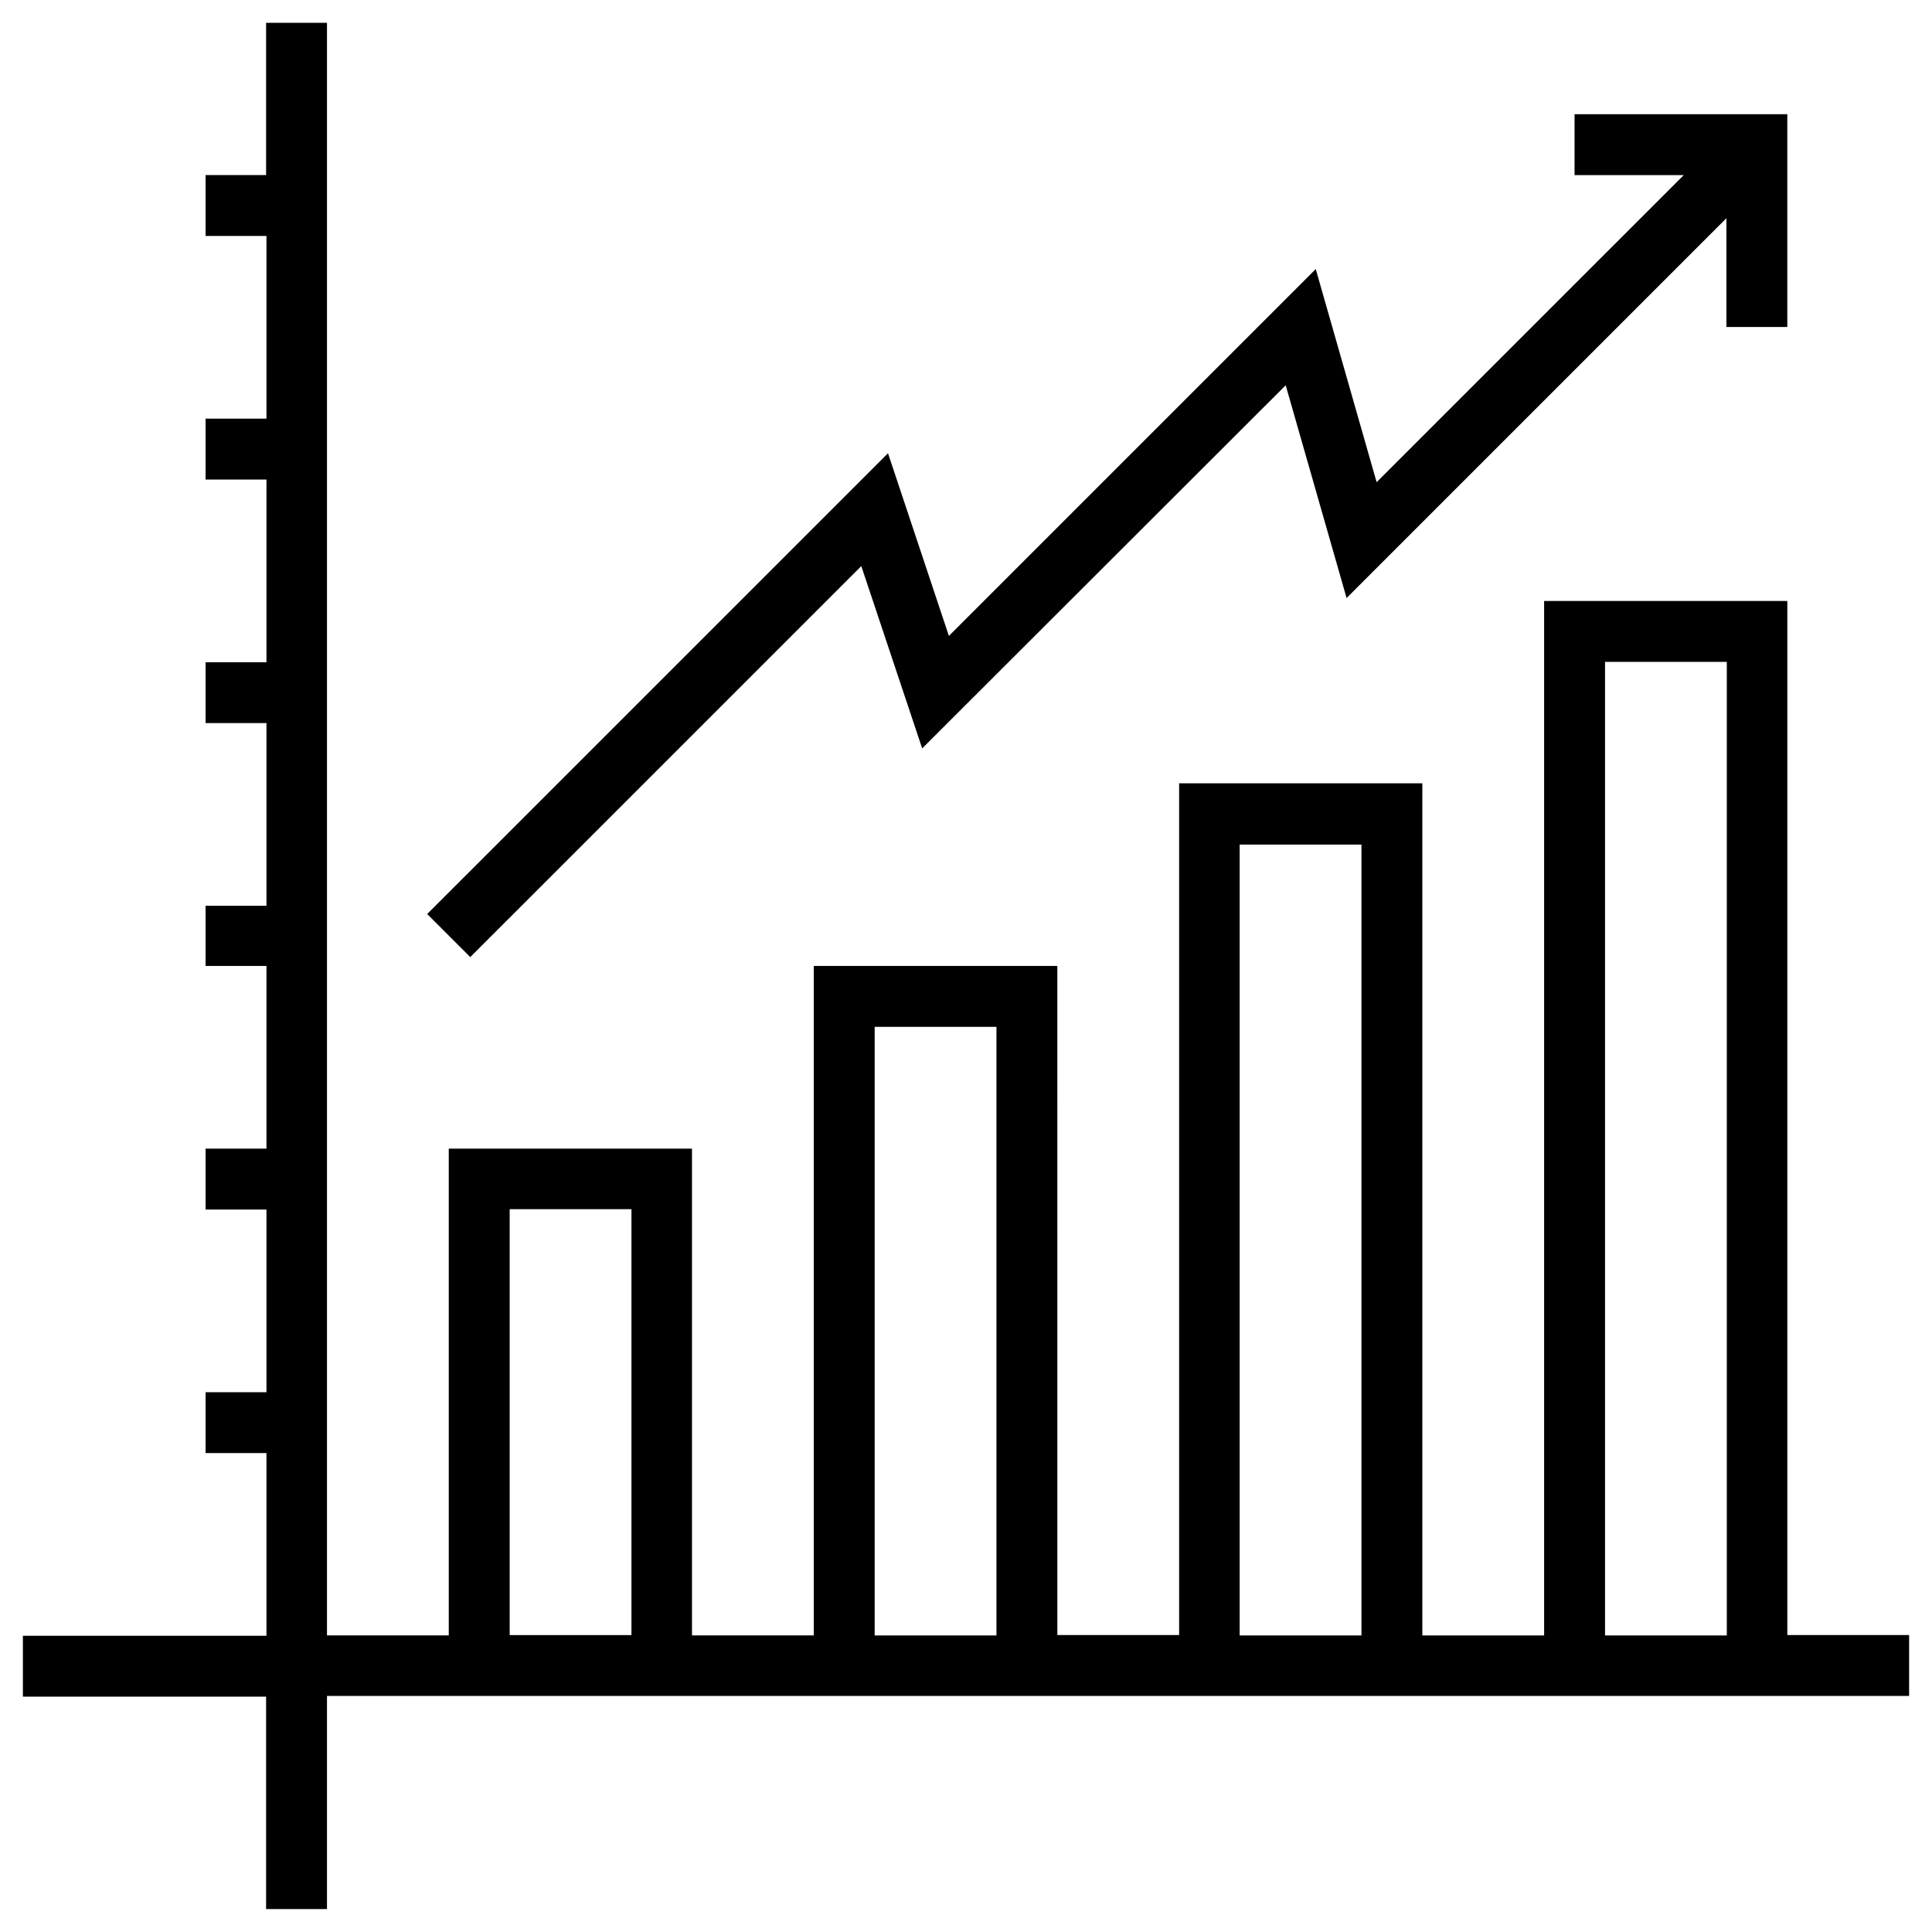
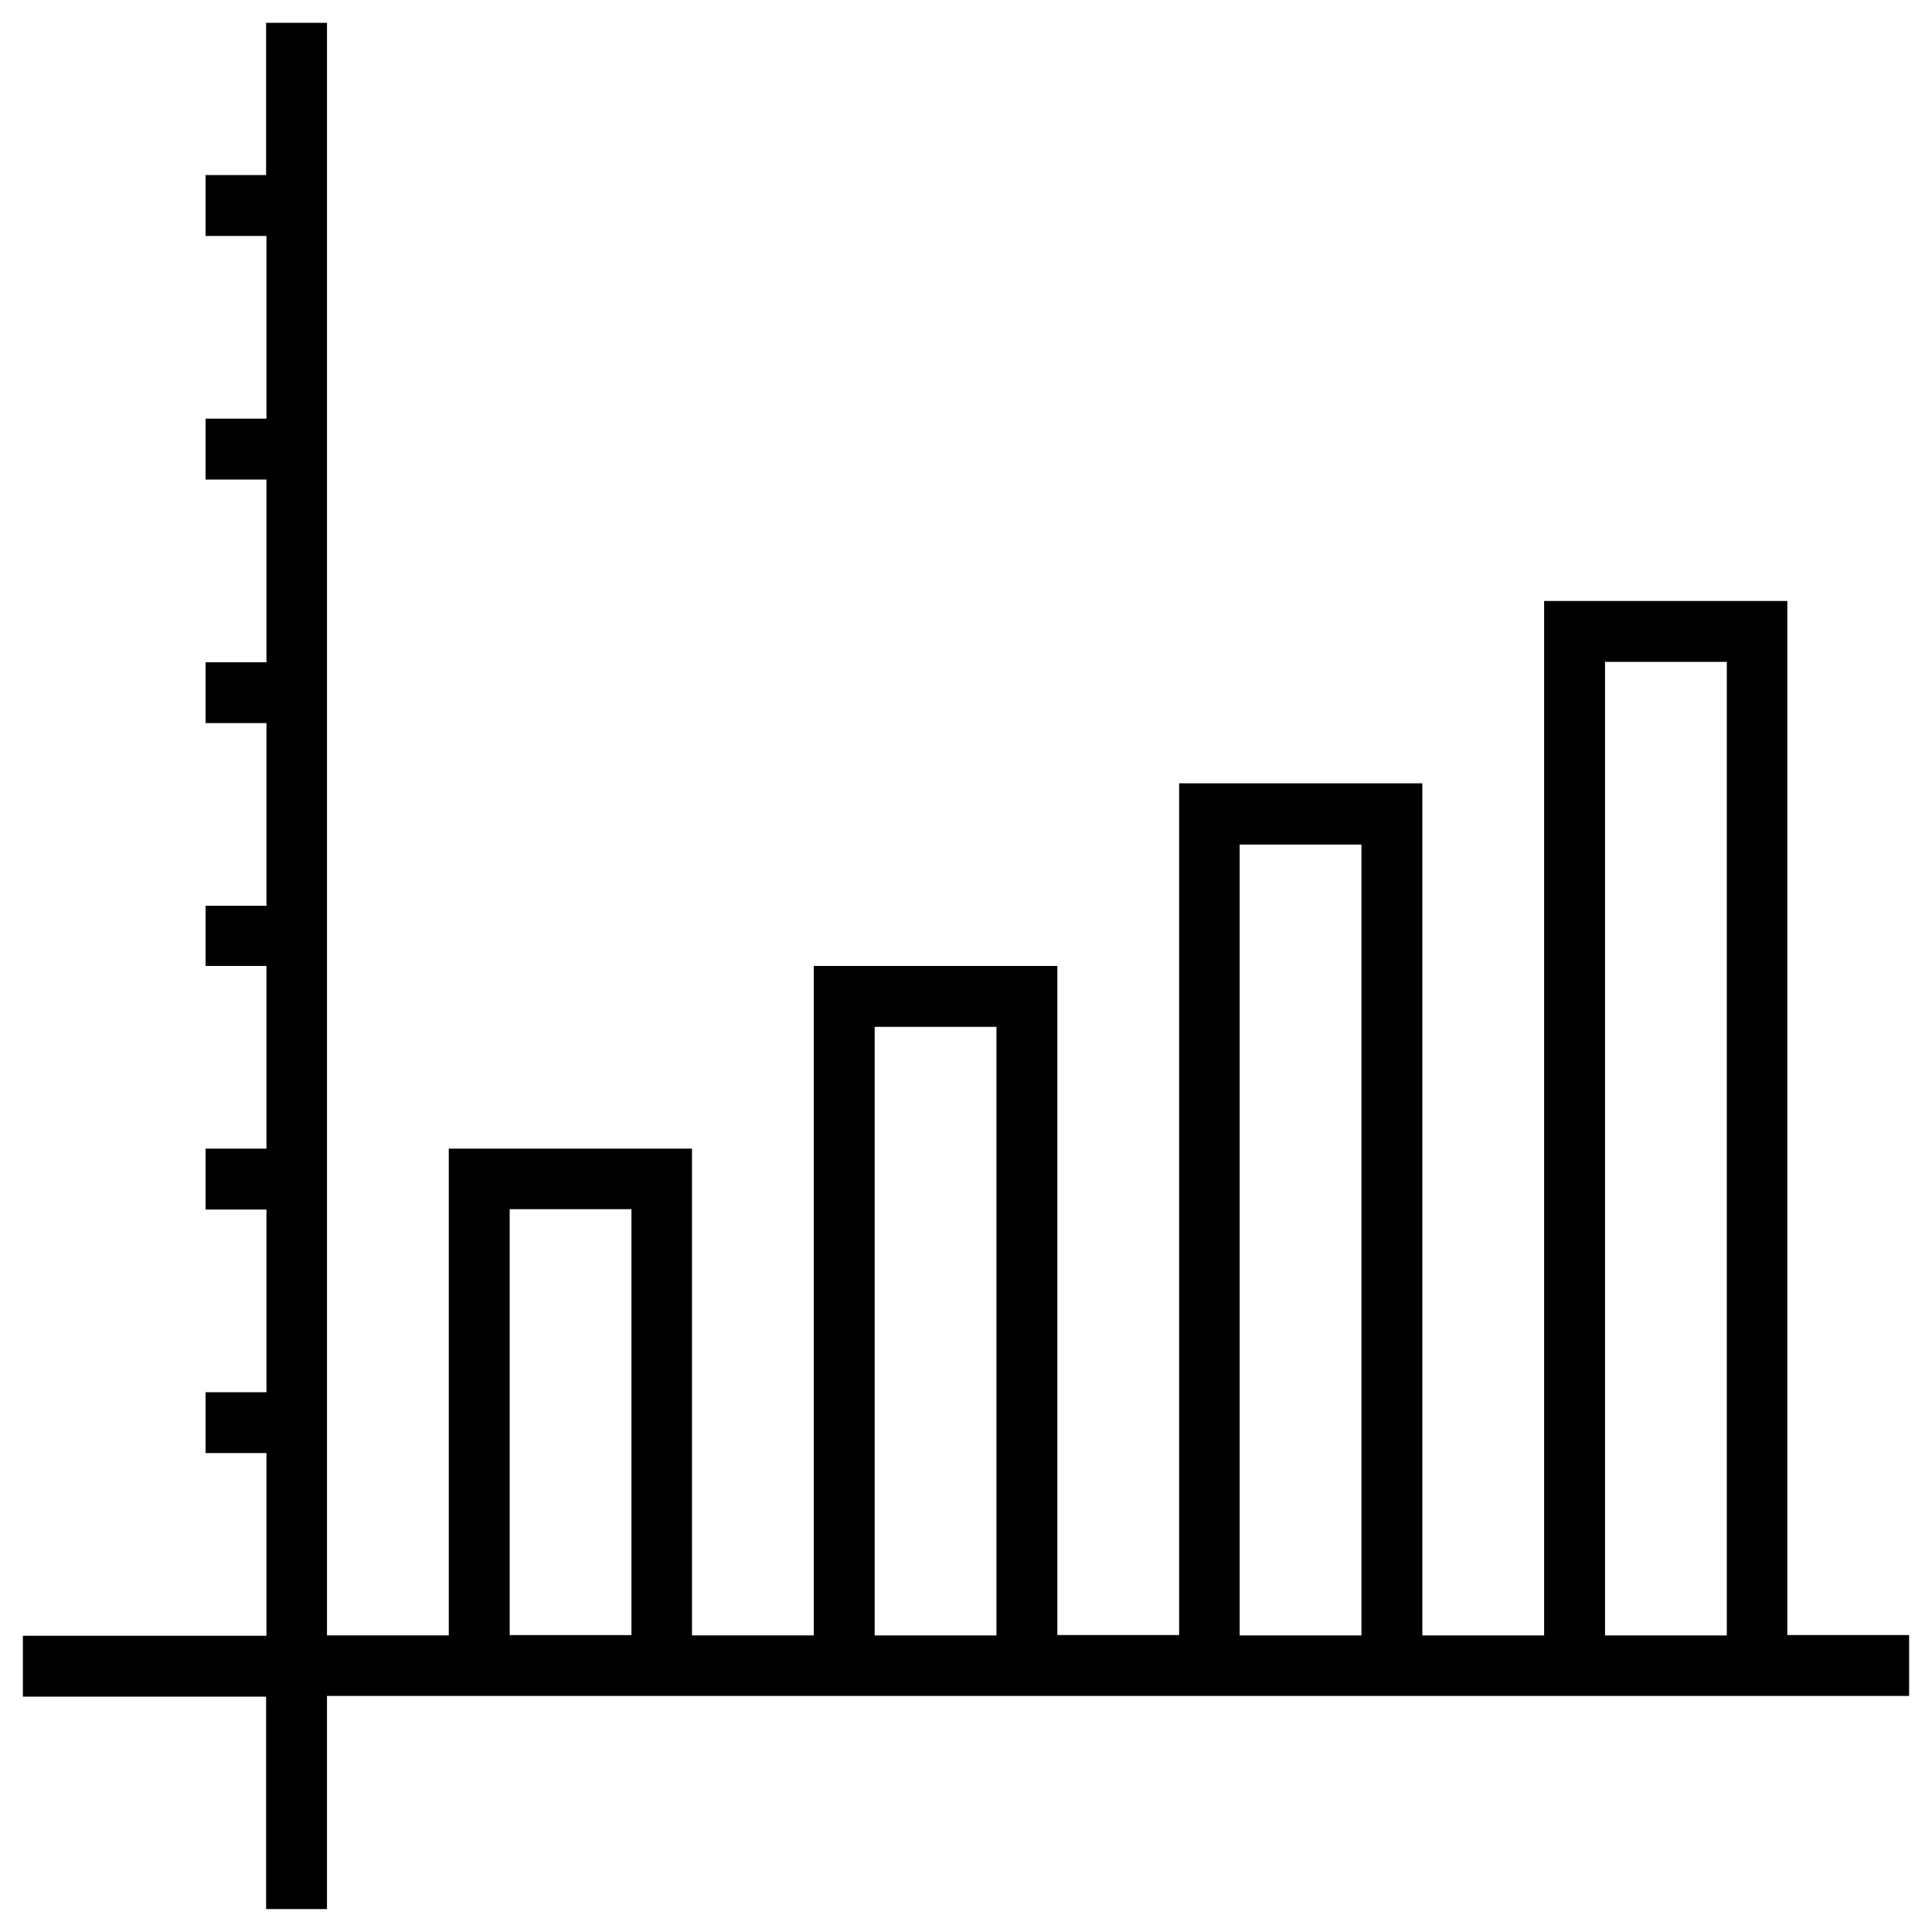
<svg xmlns="http://www.w3.org/2000/svg" fill="#000000" width="800px" height="800px" version="1.1" viewBox="144 144 512 512">
  <g>
    <path d="m617.66 577.41v-274.14h-64.453v274.14h-32.273v-225.83h-64.453v225.73h-32.273l-0.004-177.32h-64.547v177.41h-32.273l-0.004-129h-64.453v129h-32.273v-427.35h-16.137v40.344h-16.039v16.137h16.137v48.414h-16.137v16.137h16.137v48.414h-16.137v16.137h16.137v48.414h-16.137v15.941h16.137v48.414l-16.137-0.004v16.137h16.137v48.414h-16.137v16.137h16.137v48.414h-64.551v16.137h64.453v56.285h16.137v-56.48h419.28v-16.137h-32.273zm-338.59 0v-112.96h32.273v112.86l-32.273 0.004zm96.727 0v-161.28h32.273v161.28zm96.727 0v-209.59h32.273v209.59zm96.824 0v-258h32.273v258z" />
-     <path d="m372.25 294.02 16.137 48.316 96.336-96.234 16.137 56.383 100.66-100.66v28.832h16.137v-56.383h-56.383v16.137h28.93l-81.379 81.375-16.137-56.48-97.219 97.219-16.137-48.41-122.12 122.11 11.414 11.414z" />
  </g>
</svg>